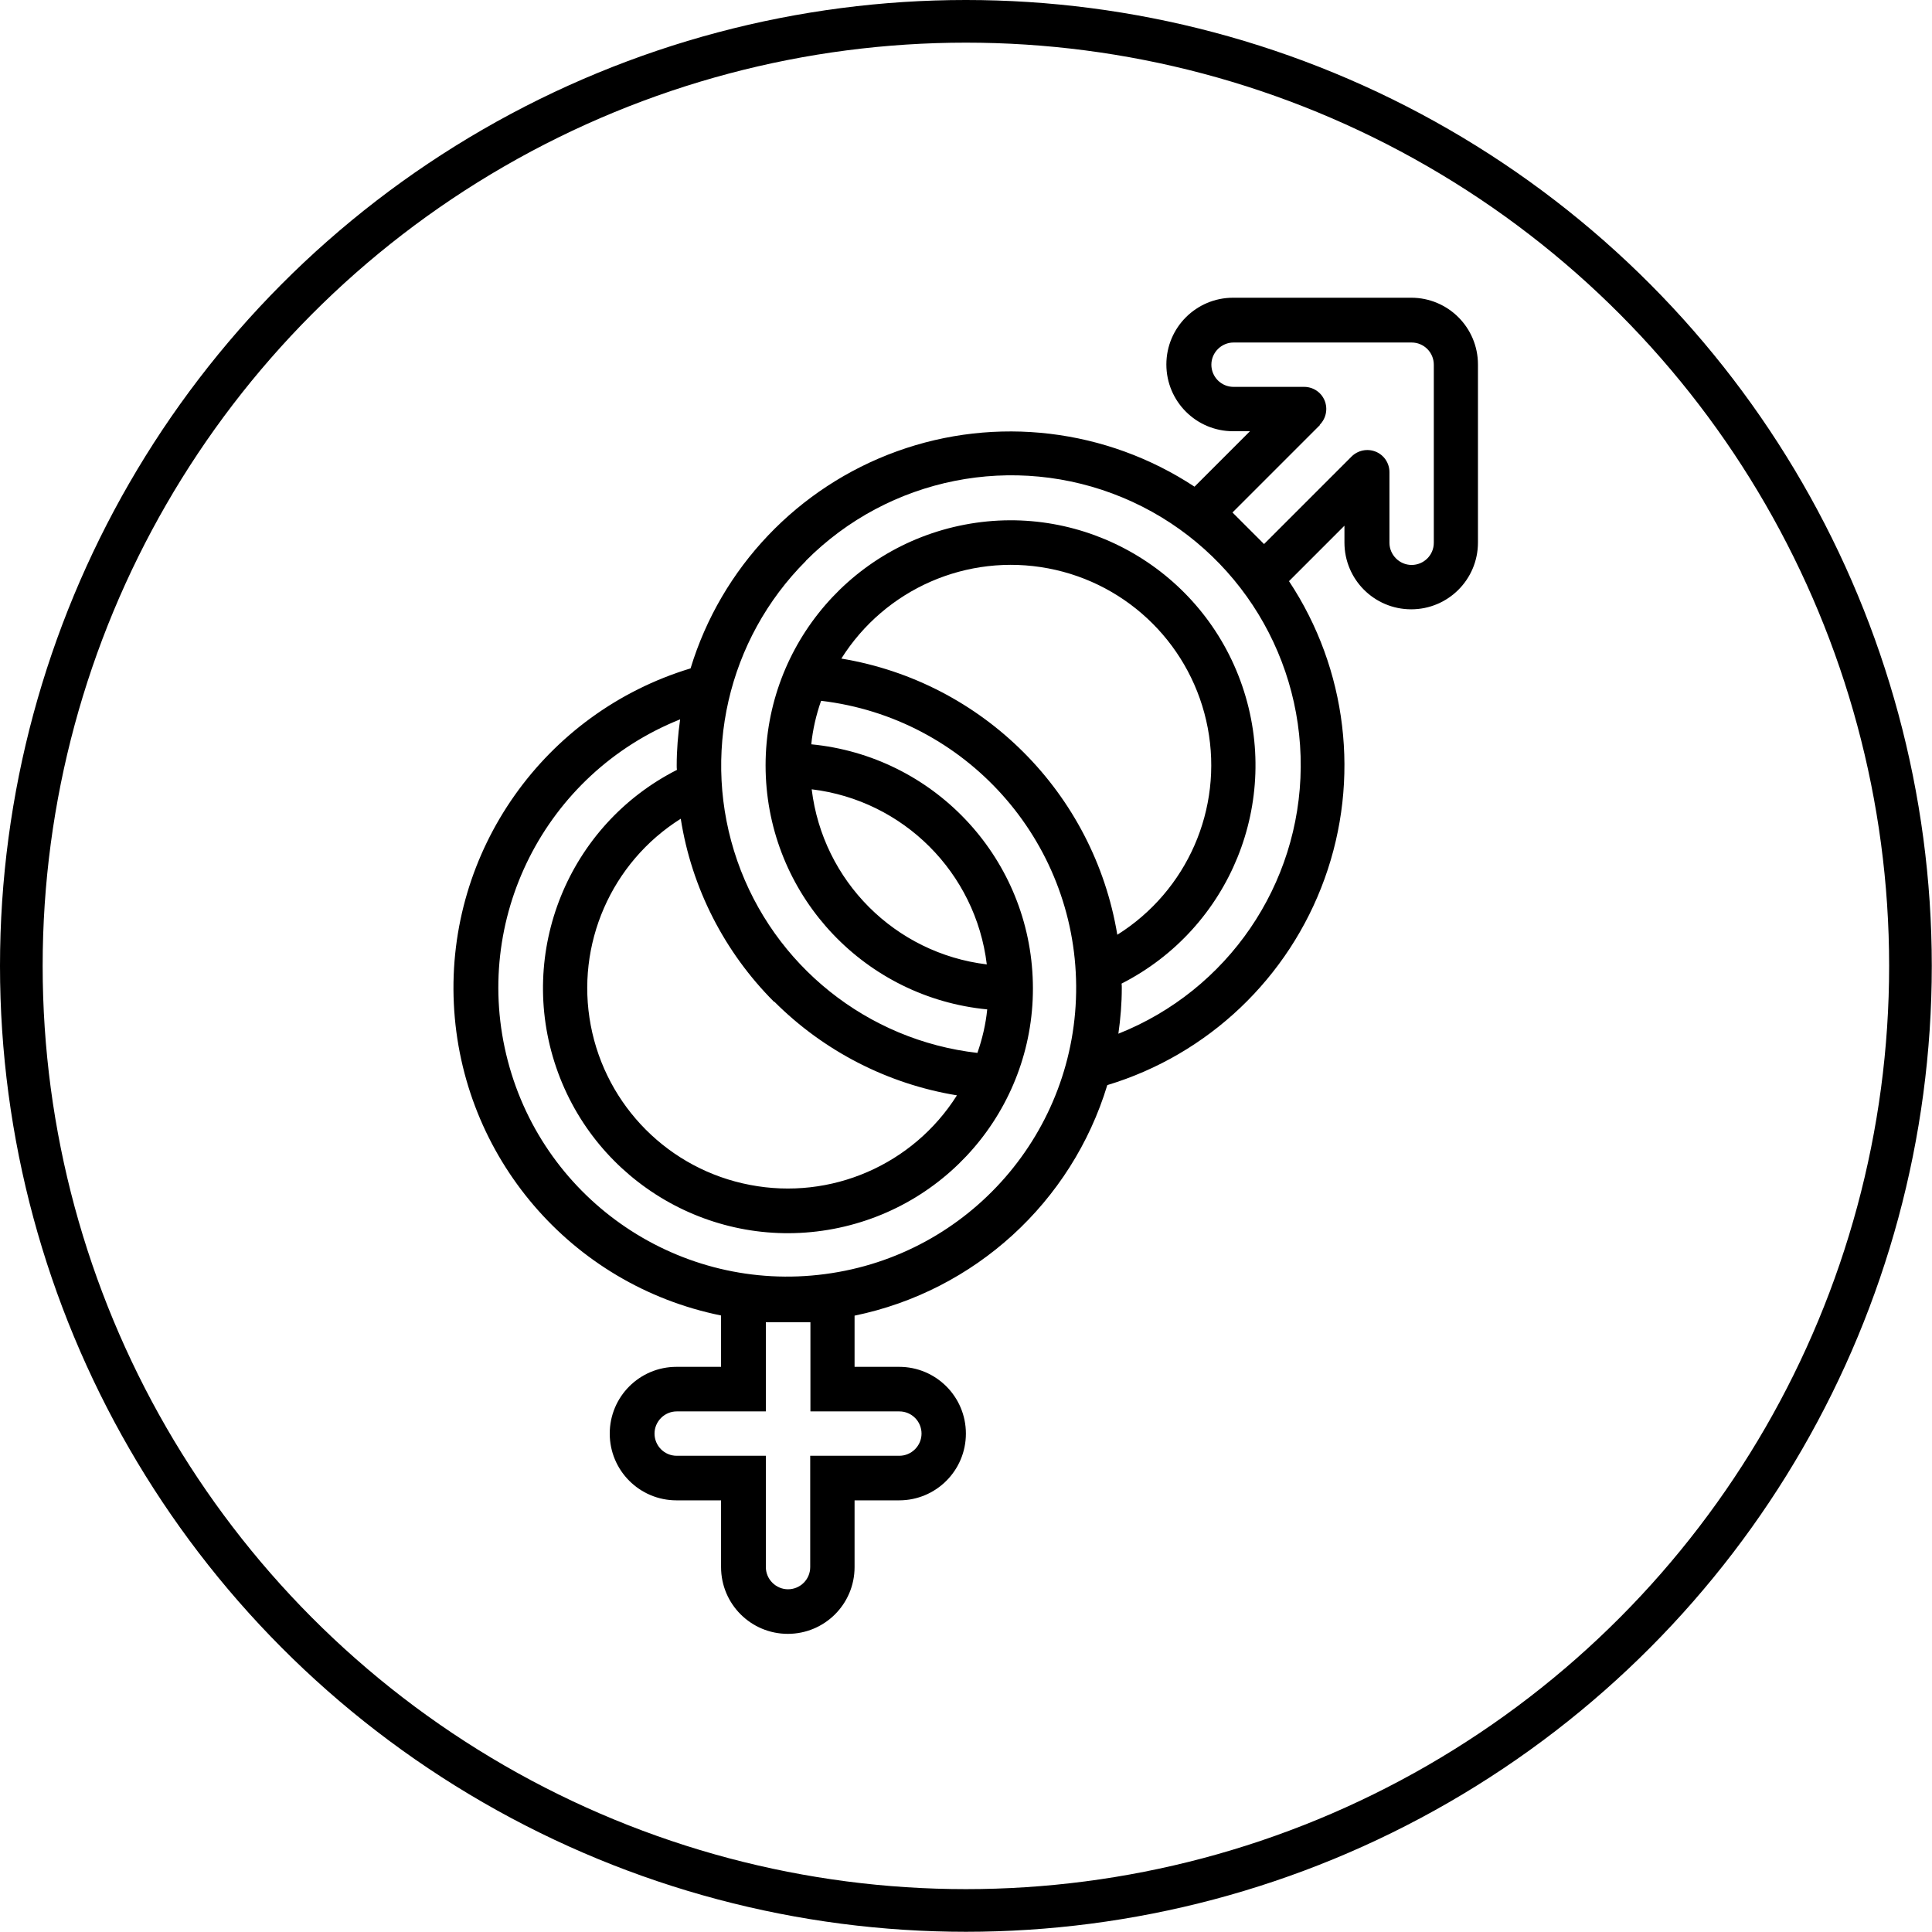
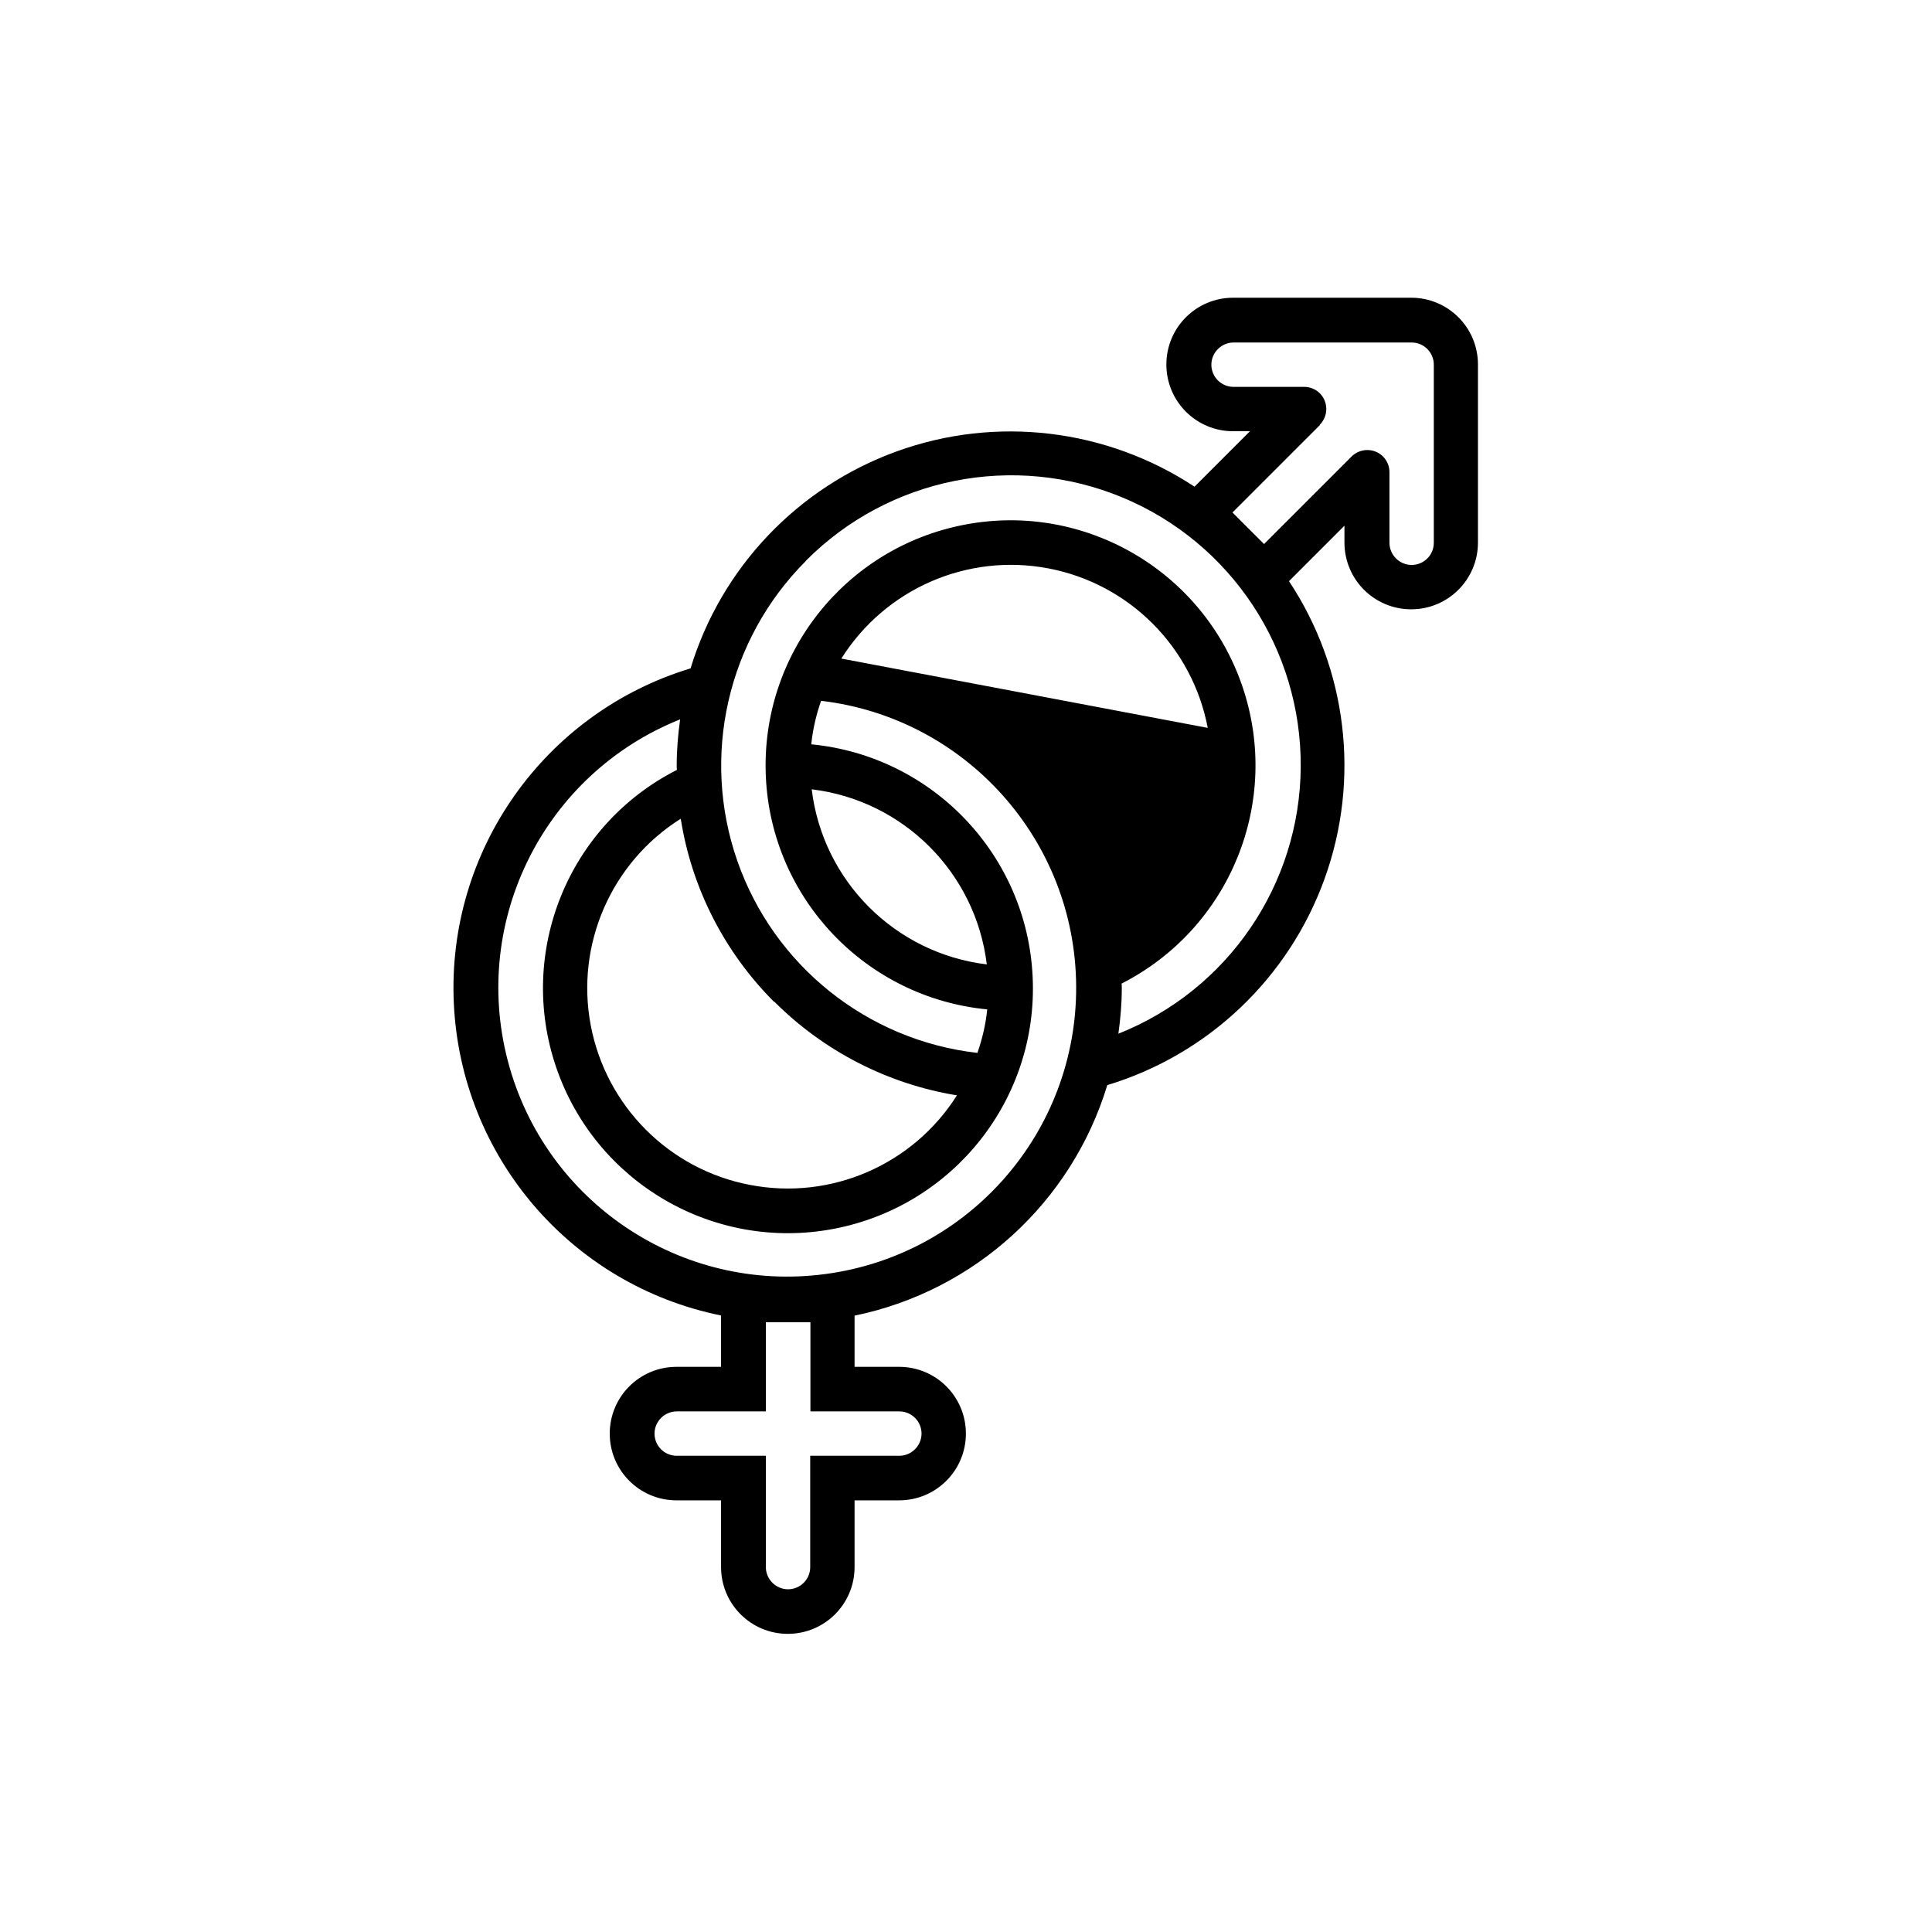
<svg xmlns="http://www.w3.org/2000/svg" viewBox="0 0 90.59 90.59" data-name="Layer 2" id="Layer_2">
  <defs>
    <style>
      .cls-1 {
        fill: none;
        stroke: #000;
        stroke-miterlimit: 10;
        stroke-width: 2px;
      }
    </style>
  </defs>
  <g data-name="Layer 1" id="Layer_1-2">
    <g>
-       <circle r="44.29" cy="45.29" cx="45.29" class="cls-1" />
-       <path d="M33.81,61.69v2.4h-2.09c-1.73,0-3.13,1.4-3.13,3.13s1.4,3.13,3.13,3.13h2.09v3.13c0,1.73,1.4,3.13,3.13,3.13s3.13-1.4,3.13-3.13v-3.13h2.09c1.73,0,3.13-1.4,3.13-3.13s-1.4-3.13-3.13-3.13h-2.09v-2.4c5.63-1.16,10.18-5.31,11.85-10.81,4.73-1.43,8.51-5.02,10.19-9.68,1.68-4.65,1.06-9.83-1.67-13.95l2.6-2.6v.79c0,1.73,1.4,3.13,3.13,3.13s3.13-1.4,3.13-3.13v-8.35c0-1.73-1.4-3.13-3.13-3.13h-8.35c-1.73,0-3.13,1.4-3.13,3.13s1.4,3.13,3.13,3.13h.79l-2.6,2.6c-4.13-2.72-9.3-3.34-13.95-1.66-4.65,1.68-8.24,5.45-9.68,10.18-6.86,2.08-11.44,8.56-11.1,15.72.34,7.17,5.49,13.19,12.52,14.62ZM42.17,66.18c.58,0,1.04.47,1.04,1.04s-.47,1.04-1.04,1.04h-4.18v5.22c0,.58-.47,1.04-1.04,1.04s-1.04-.47-1.04-1.04v-5.22h-4.18c-.58,0-1.04-.47-1.04-1.04s.47-1.04,1.04-1.04h4.18v-4.18h2.09v4.18h4.18ZM39.45,30.88c2.06-3.27,5.9-4.95,9.7-4.23s6.76,3.69,7.48,7.48c.72,3.8-.96,7.64-4.24,9.7-1.1-6.64-6.3-11.85-12.94-12.95ZM61.88,19.92c.3-.3.39-.75.23-1.14s-.54-.64-.96-.64h-3.31c-.58,0-1.04-.47-1.04-1.04s.47-1.04,1.04-1.04h8.35c.58,0,1.04.47,1.04,1.04v8.35c0,.58-.47,1.04-1.04,1.04s-1.04-.47-1.04-1.04v-3.31c0-.42-.25-.8-.64-.96s-.84-.07-1.14.23l-4.1,4.1-1.48-1.48,4.1-4.1ZM37.79,26.29c3.89-3.91,9.76-5.08,14.85-2.96,5.09,2.12,8.39,7.12,8.35,12.64-.04,5.52-3.42,10.46-8.55,12.5.1-.71.16-1.42.16-2.14,0-.07,0-.14-.01-.21,5.1-2.6,7.51-8.54,5.66-13.95s-7.4-8.64-13.01-7.57c-5.62,1.07-9.59,6.1-9.33,11.82.26,5.71,4.69,10.36,10.38,10.91-.07.7-.23,1.38-.46,2.04-5.17-.59-9.55-4.1-11.26-9.01-1.71-4.92-.46-10.38,3.22-14.06h0ZM38.06,37.01c4.3.52,7.69,3.91,8.21,8.21-4.3-.52-7.69-3.91-8.21-8.21ZM36.31,46.97c2.32,2.32,5.32,3.86,8.56,4.39-2.06,3.26-5.91,4.93-9.7,4.2-3.79-.72-6.75-3.69-7.47-7.48-.72-3.79.96-7.64,4.22-9.69.51,3.25,2.05,6.26,4.38,8.59ZM31.89,33.74c-.1.71-.16,1.43-.16,2.15,0,.07,0,.14.01.21-5.1,2.59-7.51,8.54-5.66,13.95s7.4,8.64,13.01,7.57c5.62-1.07,9.6-6.1,9.33-11.81-.26-5.71-4.69-10.36-10.38-10.91.07-.7.23-1.38.46-2.04,6.78.8,11.91,6.53,11.96,13.36.05,6.83-5,12.63-11.77,13.52-6.77.9-13.15-3.39-14.88-10-1.73-6.61,1.73-13.47,8.08-16.01Z" />
+       <path d="M33.81,61.69v2.4h-2.09c-1.73,0-3.13,1.4-3.13,3.13s1.4,3.13,3.13,3.13h2.09v3.13c0,1.73,1.4,3.13,3.13,3.13s3.13-1.4,3.13-3.13v-3.13h2.09c1.73,0,3.13-1.4,3.13-3.13s-1.4-3.13-3.13-3.13h-2.09v-2.4c5.63-1.16,10.18-5.31,11.85-10.81,4.73-1.43,8.51-5.02,10.19-9.68,1.68-4.65,1.06-9.83-1.67-13.95l2.6-2.6v.79c0,1.73,1.4,3.13,3.13,3.13s3.13-1.4,3.13-3.13v-8.35c0-1.73-1.4-3.13-3.13-3.13h-8.35c-1.73,0-3.13,1.4-3.13,3.13s1.4,3.13,3.13,3.13h.79l-2.6,2.6c-4.13-2.72-9.3-3.34-13.95-1.66-4.65,1.68-8.24,5.45-9.68,10.18-6.86,2.08-11.44,8.56-11.1,15.72.34,7.17,5.49,13.19,12.52,14.62ZM42.17,66.18c.58,0,1.04.47,1.04,1.04s-.47,1.04-1.04,1.04h-4.18v5.22c0,.58-.47,1.04-1.04,1.04s-1.04-.47-1.04-1.04v-5.22h-4.18c-.58,0-1.04-.47-1.04-1.04s.47-1.04,1.04-1.04h4.18v-4.18h2.09v4.18h4.18ZM39.45,30.88c2.06-3.27,5.9-4.95,9.7-4.23s6.76,3.69,7.48,7.48ZM61.88,19.92c.3-.3.39-.75.23-1.14s-.54-.64-.96-.64h-3.31c-.58,0-1.04-.47-1.04-1.04s.47-1.04,1.04-1.04h8.35c.58,0,1.04.47,1.04,1.04v8.35c0,.58-.47,1.04-1.04,1.04s-1.04-.47-1.04-1.04v-3.31c0-.42-.25-.8-.64-.96s-.84-.07-1.14.23l-4.1,4.1-1.48-1.48,4.1-4.1ZM37.79,26.29c3.89-3.91,9.76-5.08,14.85-2.96,5.09,2.12,8.39,7.12,8.35,12.64-.04,5.52-3.42,10.46-8.55,12.5.1-.71.16-1.42.16-2.14,0-.07,0-.14-.01-.21,5.1-2.6,7.51-8.54,5.66-13.95s-7.4-8.64-13.01-7.57c-5.62,1.07-9.59,6.1-9.33,11.82.26,5.71,4.69,10.36,10.38,10.91-.07.7-.23,1.38-.46,2.04-5.17-.59-9.55-4.1-11.26-9.01-1.71-4.92-.46-10.38,3.22-14.06h0ZM38.06,37.01c4.3.52,7.69,3.91,8.21,8.21-4.3-.52-7.69-3.91-8.21-8.21ZM36.31,46.97c2.32,2.32,5.32,3.86,8.56,4.39-2.06,3.26-5.91,4.93-9.7,4.2-3.79-.72-6.75-3.69-7.47-7.48-.72-3.79.96-7.64,4.22-9.69.51,3.25,2.05,6.26,4.38,8.59ZM31.89,33.74c-.1.71-.16,1.43-.16,2.15,0,.07,0,.14.01.21-5.1,2.59-7.51,8.54-5.66,13.95s7.4,8.64,13.01,7.57c5.62-1.07,9.6-6.1,9.33-11.81-.26-5.71-4.69-10.36-10.38-10.91.07-.7.23-1.38.46-2.04,6.78.8,11.91,6.53,11.96,13.36.05,6.83-5,12.63-11.77,13.52-6.77.9-13.15-3.39-14.88-10-1.73-6.61,1.73-13.47,8.08-16.01Z" />
    </g>
  </g>
</svg>